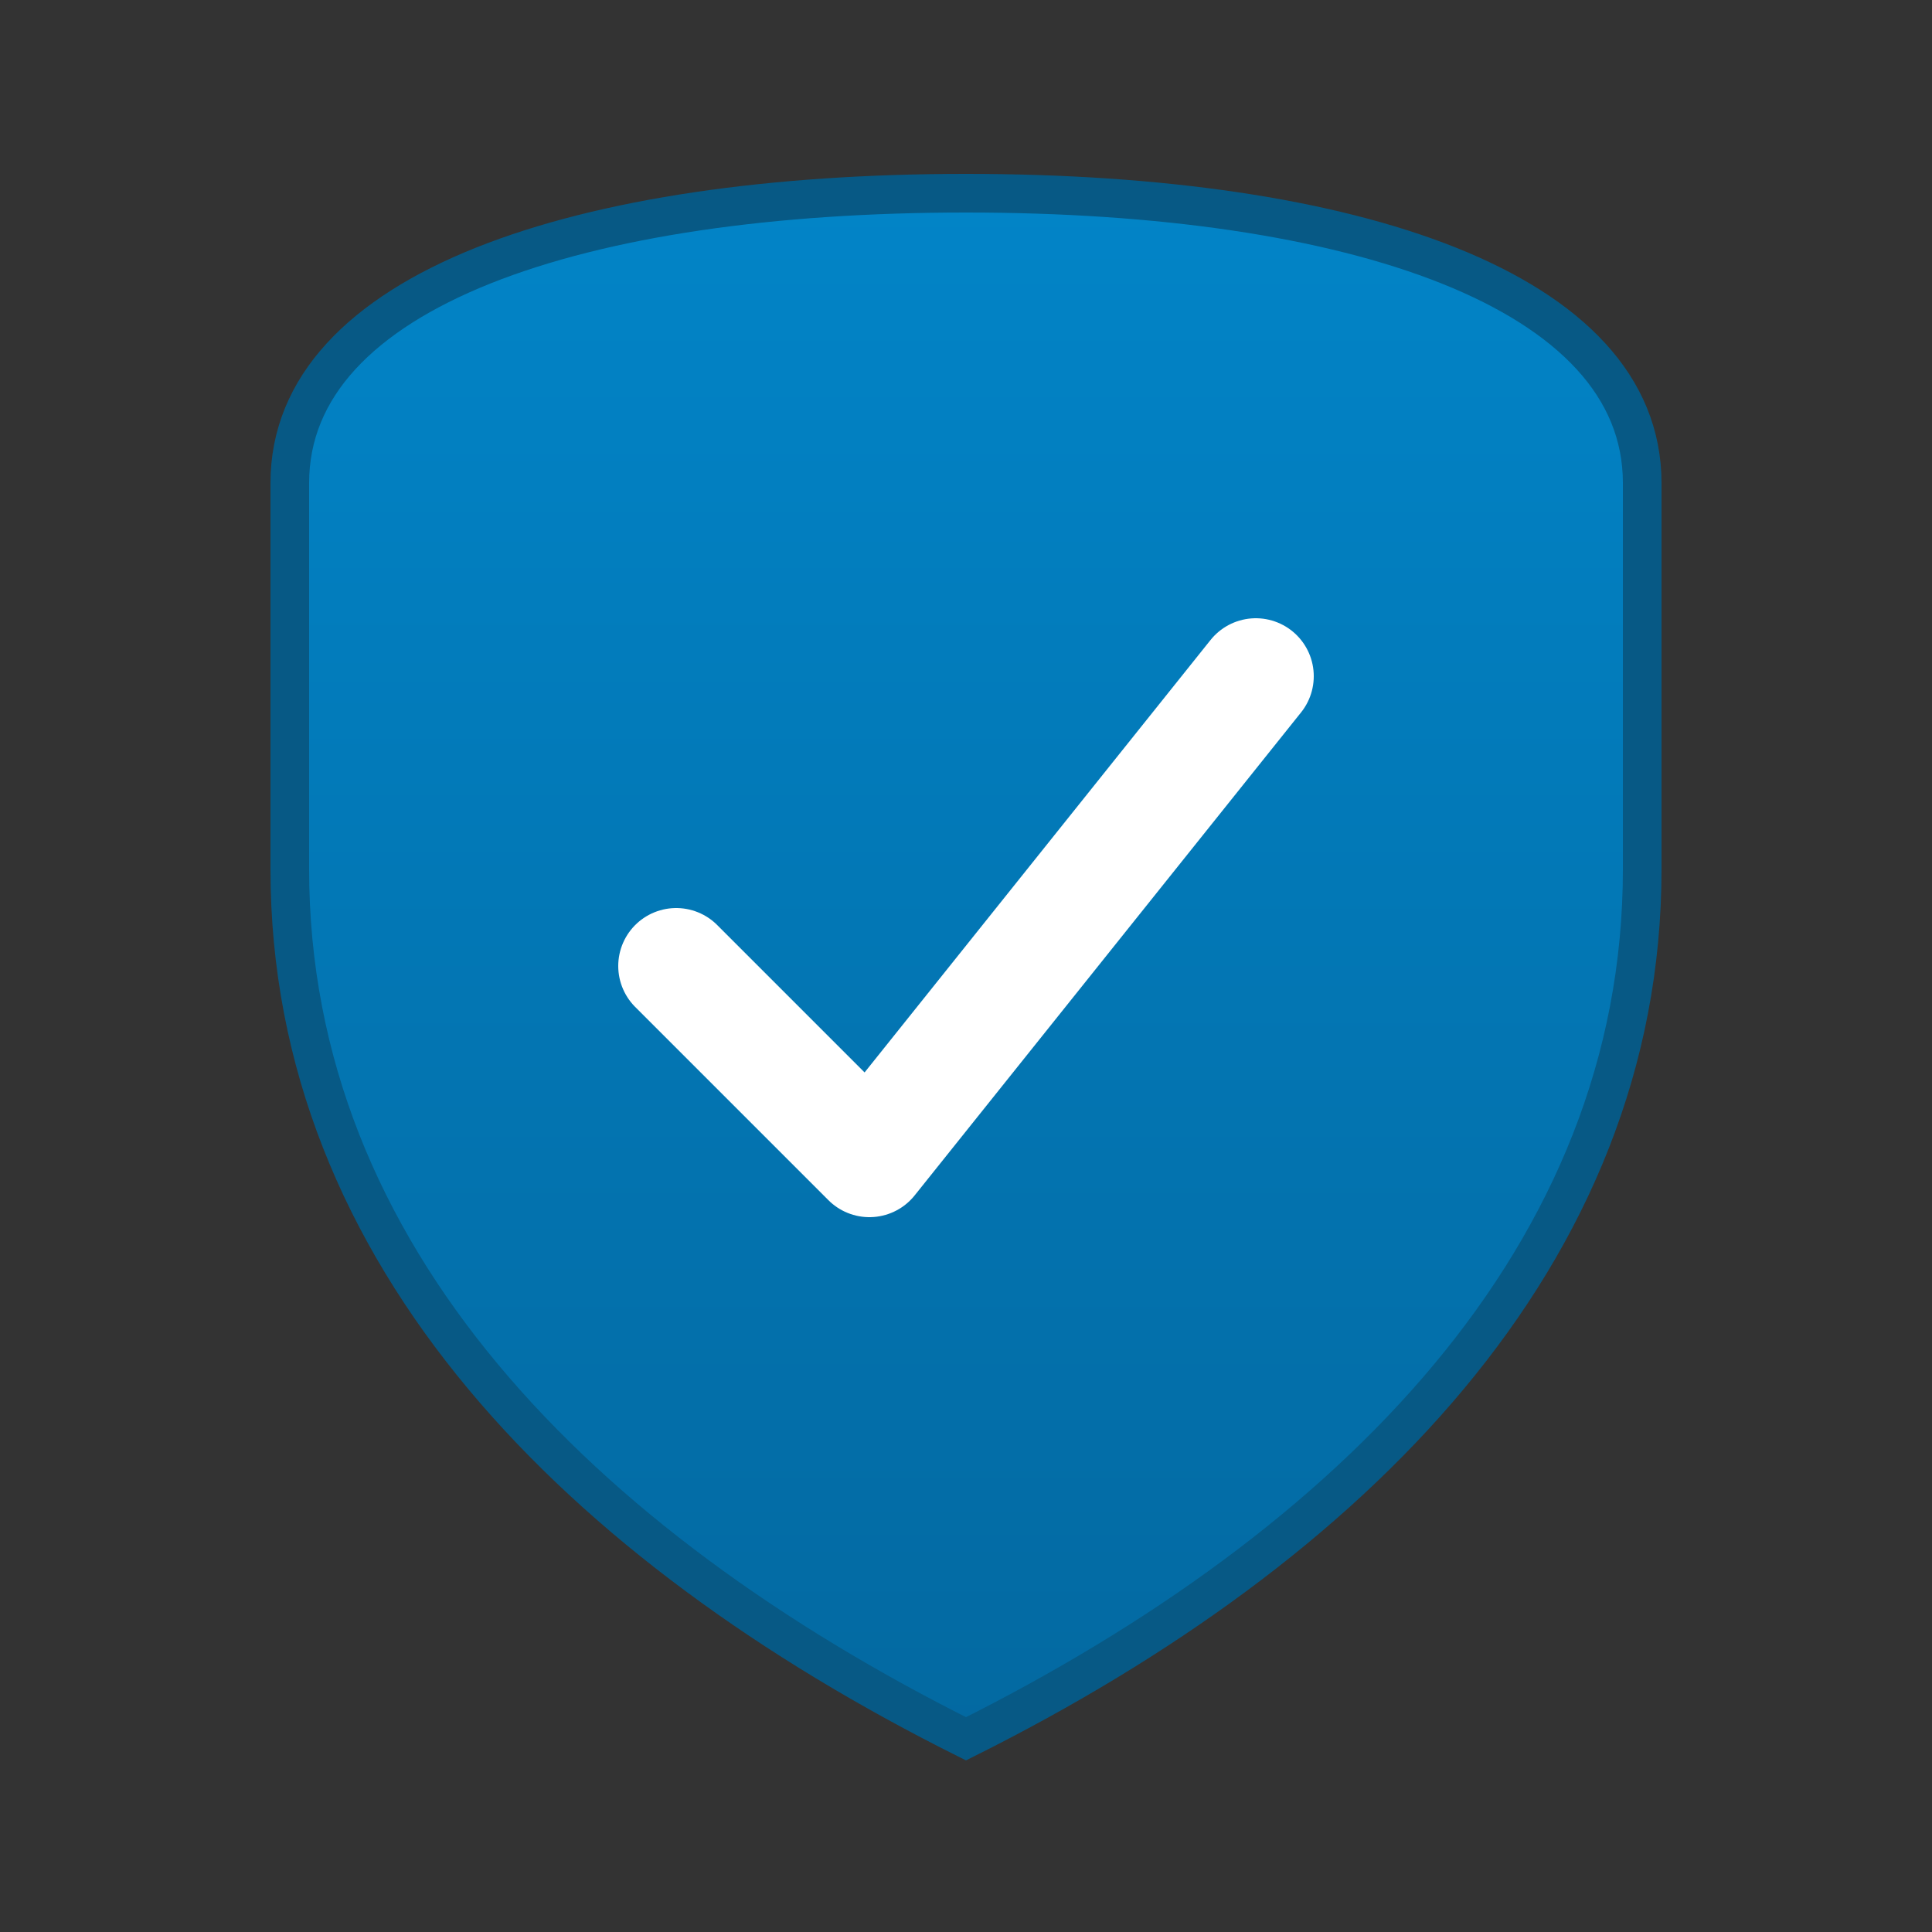
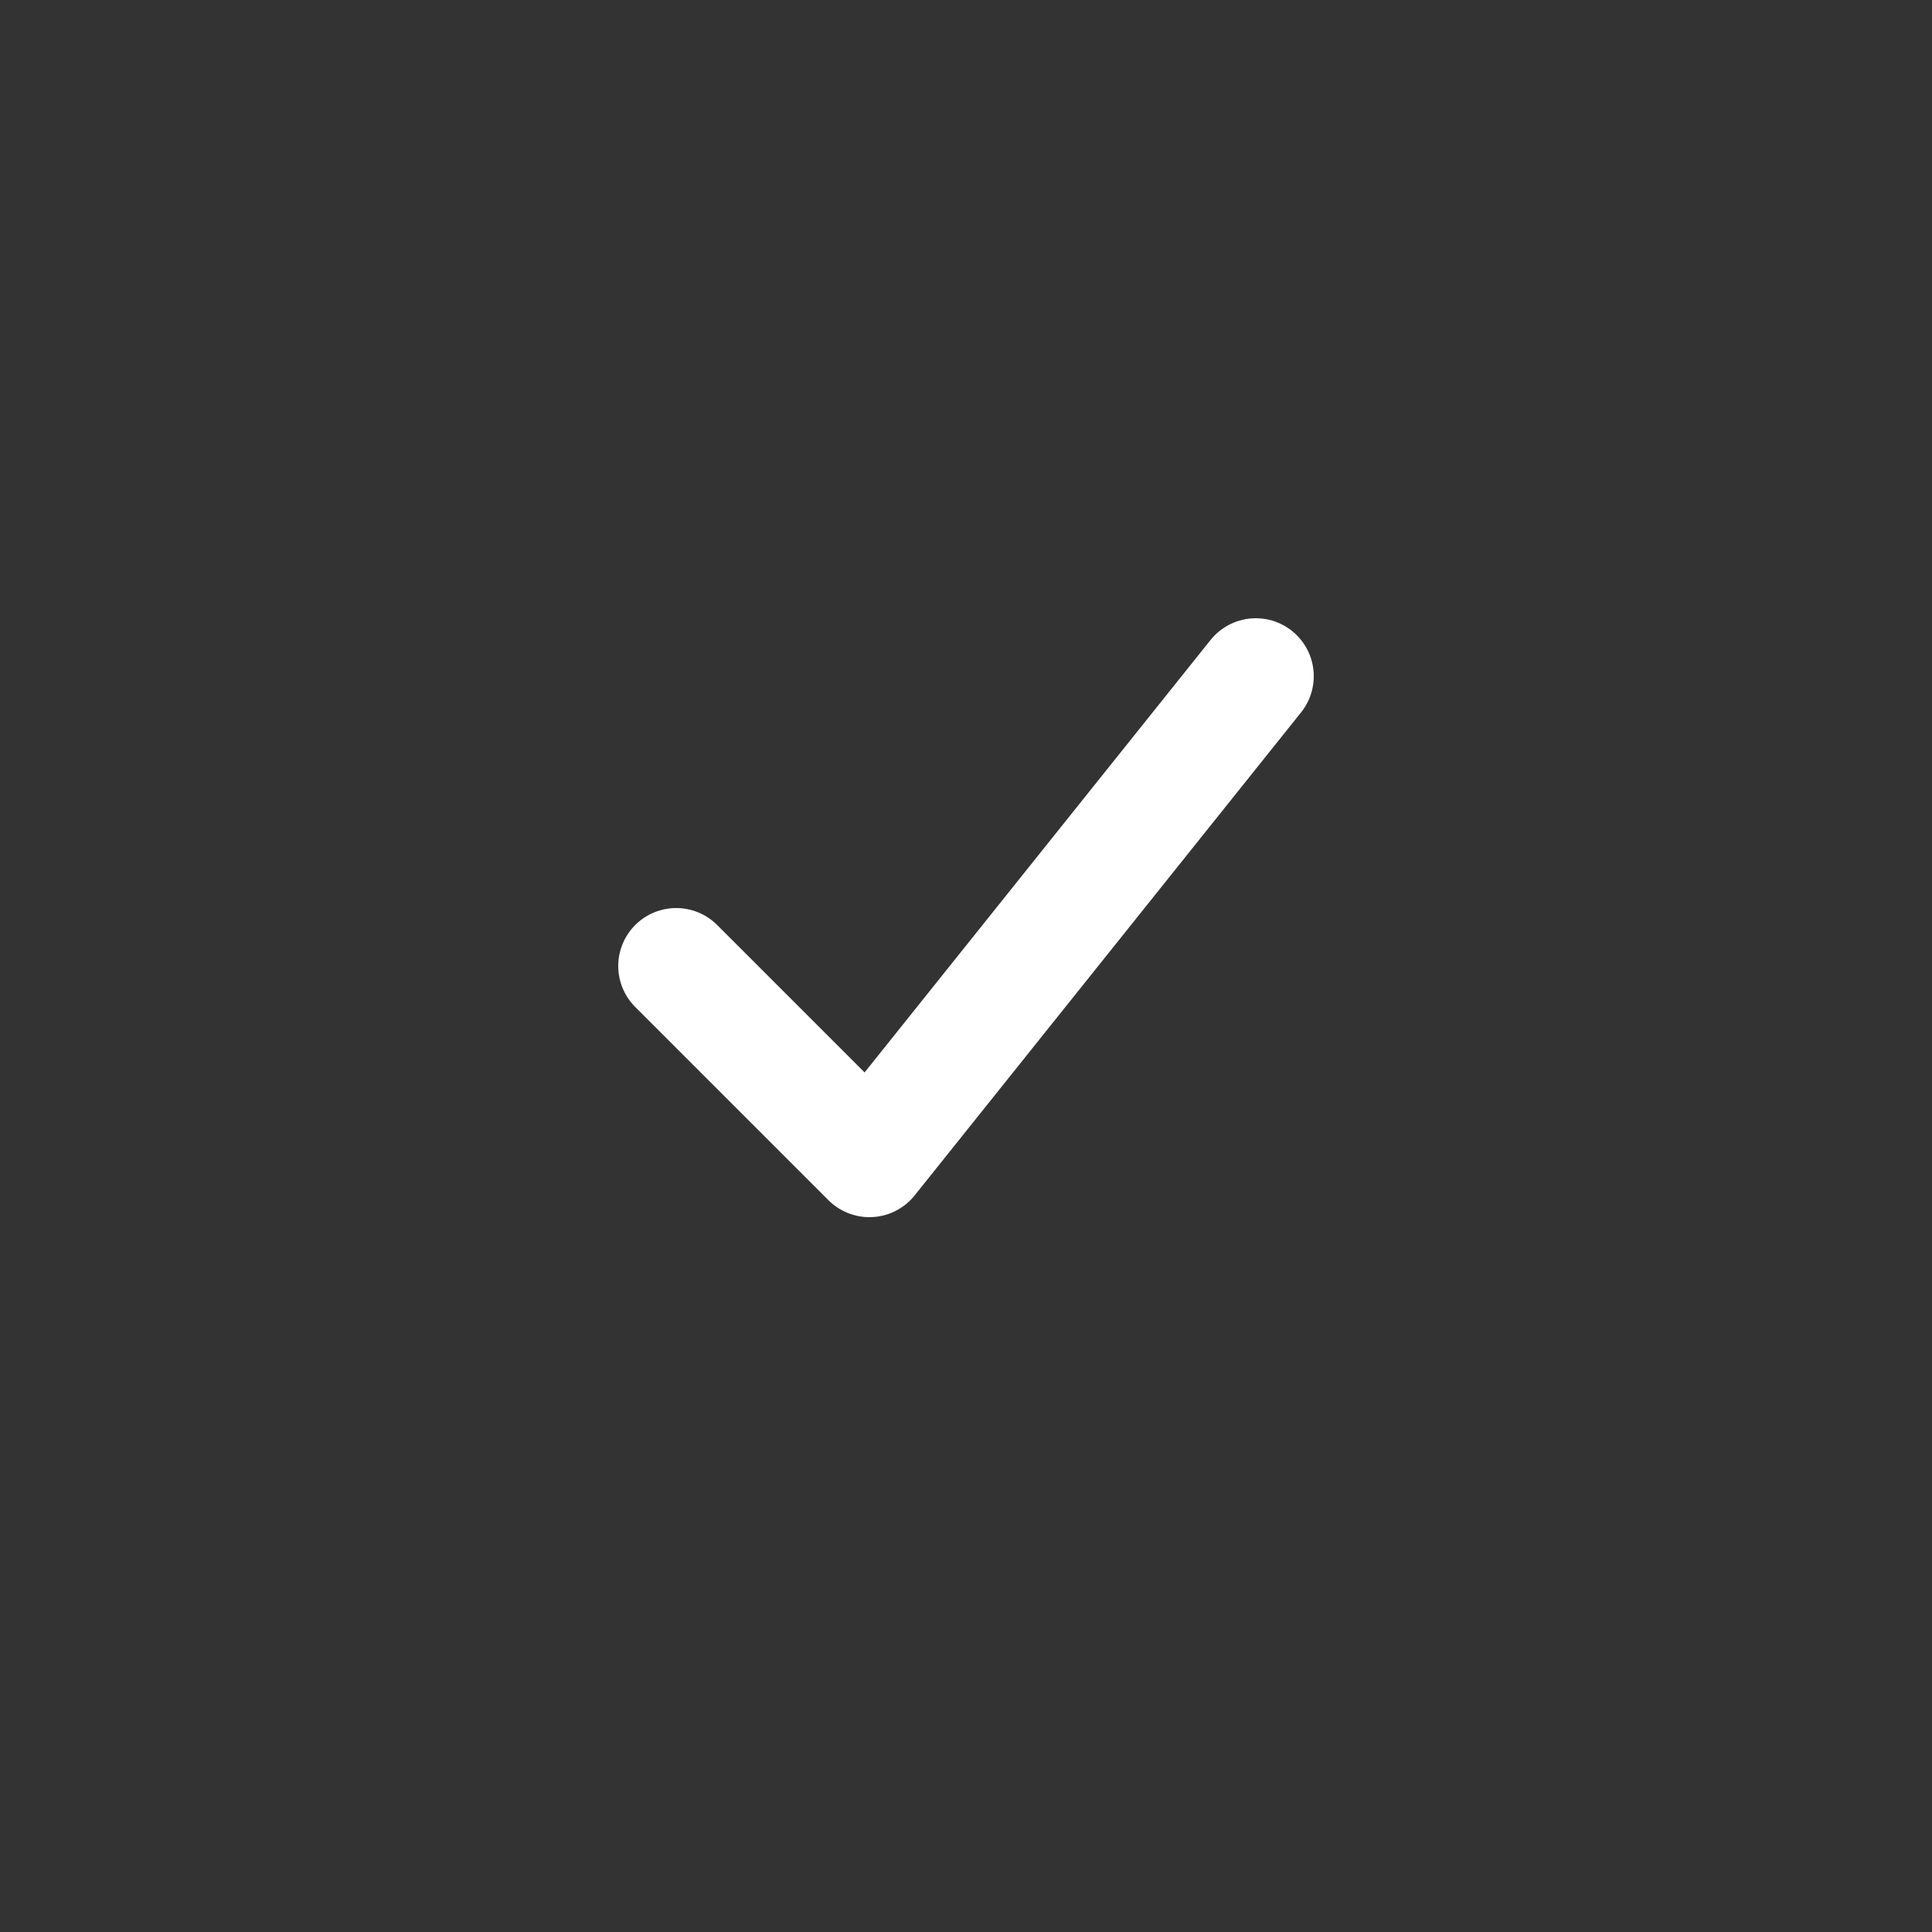
<svg xmlns="http://www.w3.org/2000/svg" viewBox="0 0 100 100">
  <rect x="0" y="0" width="100" height="100" fill="#333333" stroke="none" />
  <defs>
    <linearGradient id="shield-gradient" x1="0%" y1="0%" x2="0%" y2="100%">
      <stop offset="0%" style="stop-color:#0284c7;stop-opacity:1" />
      <stop offset="100%" style="stop-color:#0369a1;stop-opacity:1" />
    </linearGradient>
  </defs>
-   <path d="M50 10 C30 10, 15 15, 15 25 L15 45 C15 65, 30 80, 50 90 C70 80, 85 65, 85 45 L85 25 C85 15, 70 10, 50 10 Z" fill="url(#shield-gradient)" stroke="#075985" stroke-width="2" />
  <path d="M35 50 L45 60 L65 35" fill="none" stroke="#ffffff" stroke-width="6" stroke-linecap="round" stroke-linejoin="round" />
</svg>